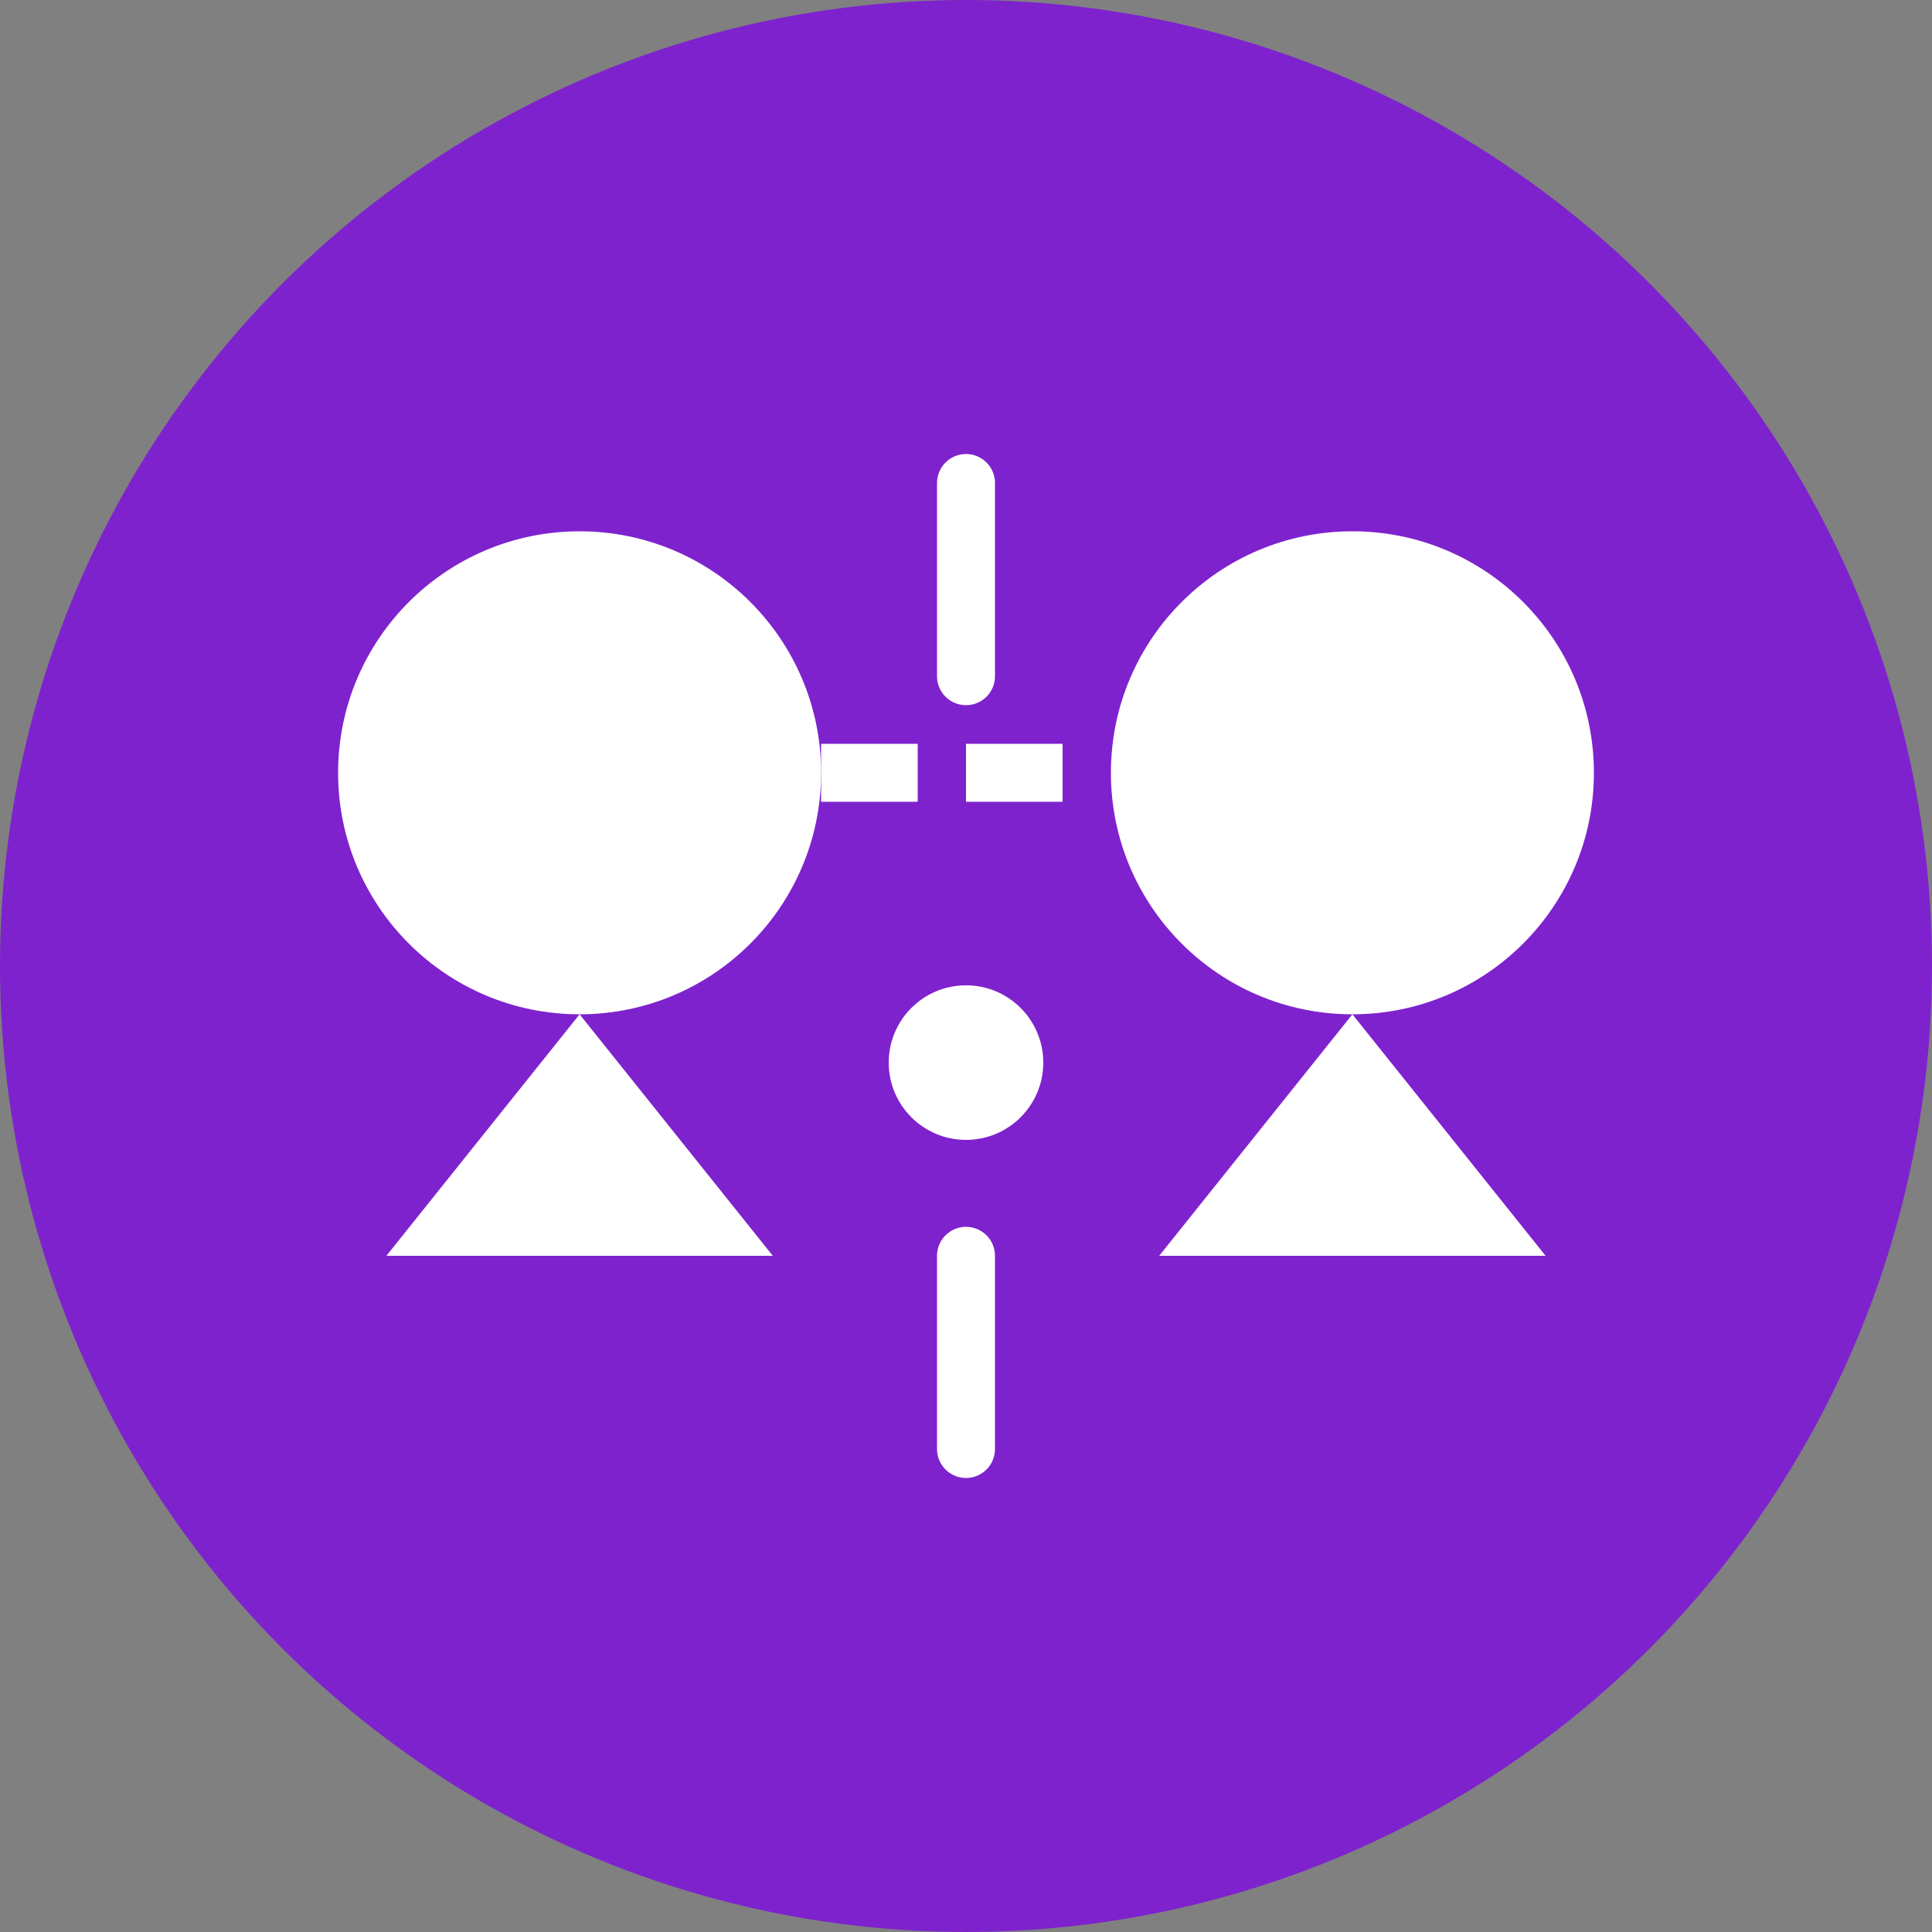
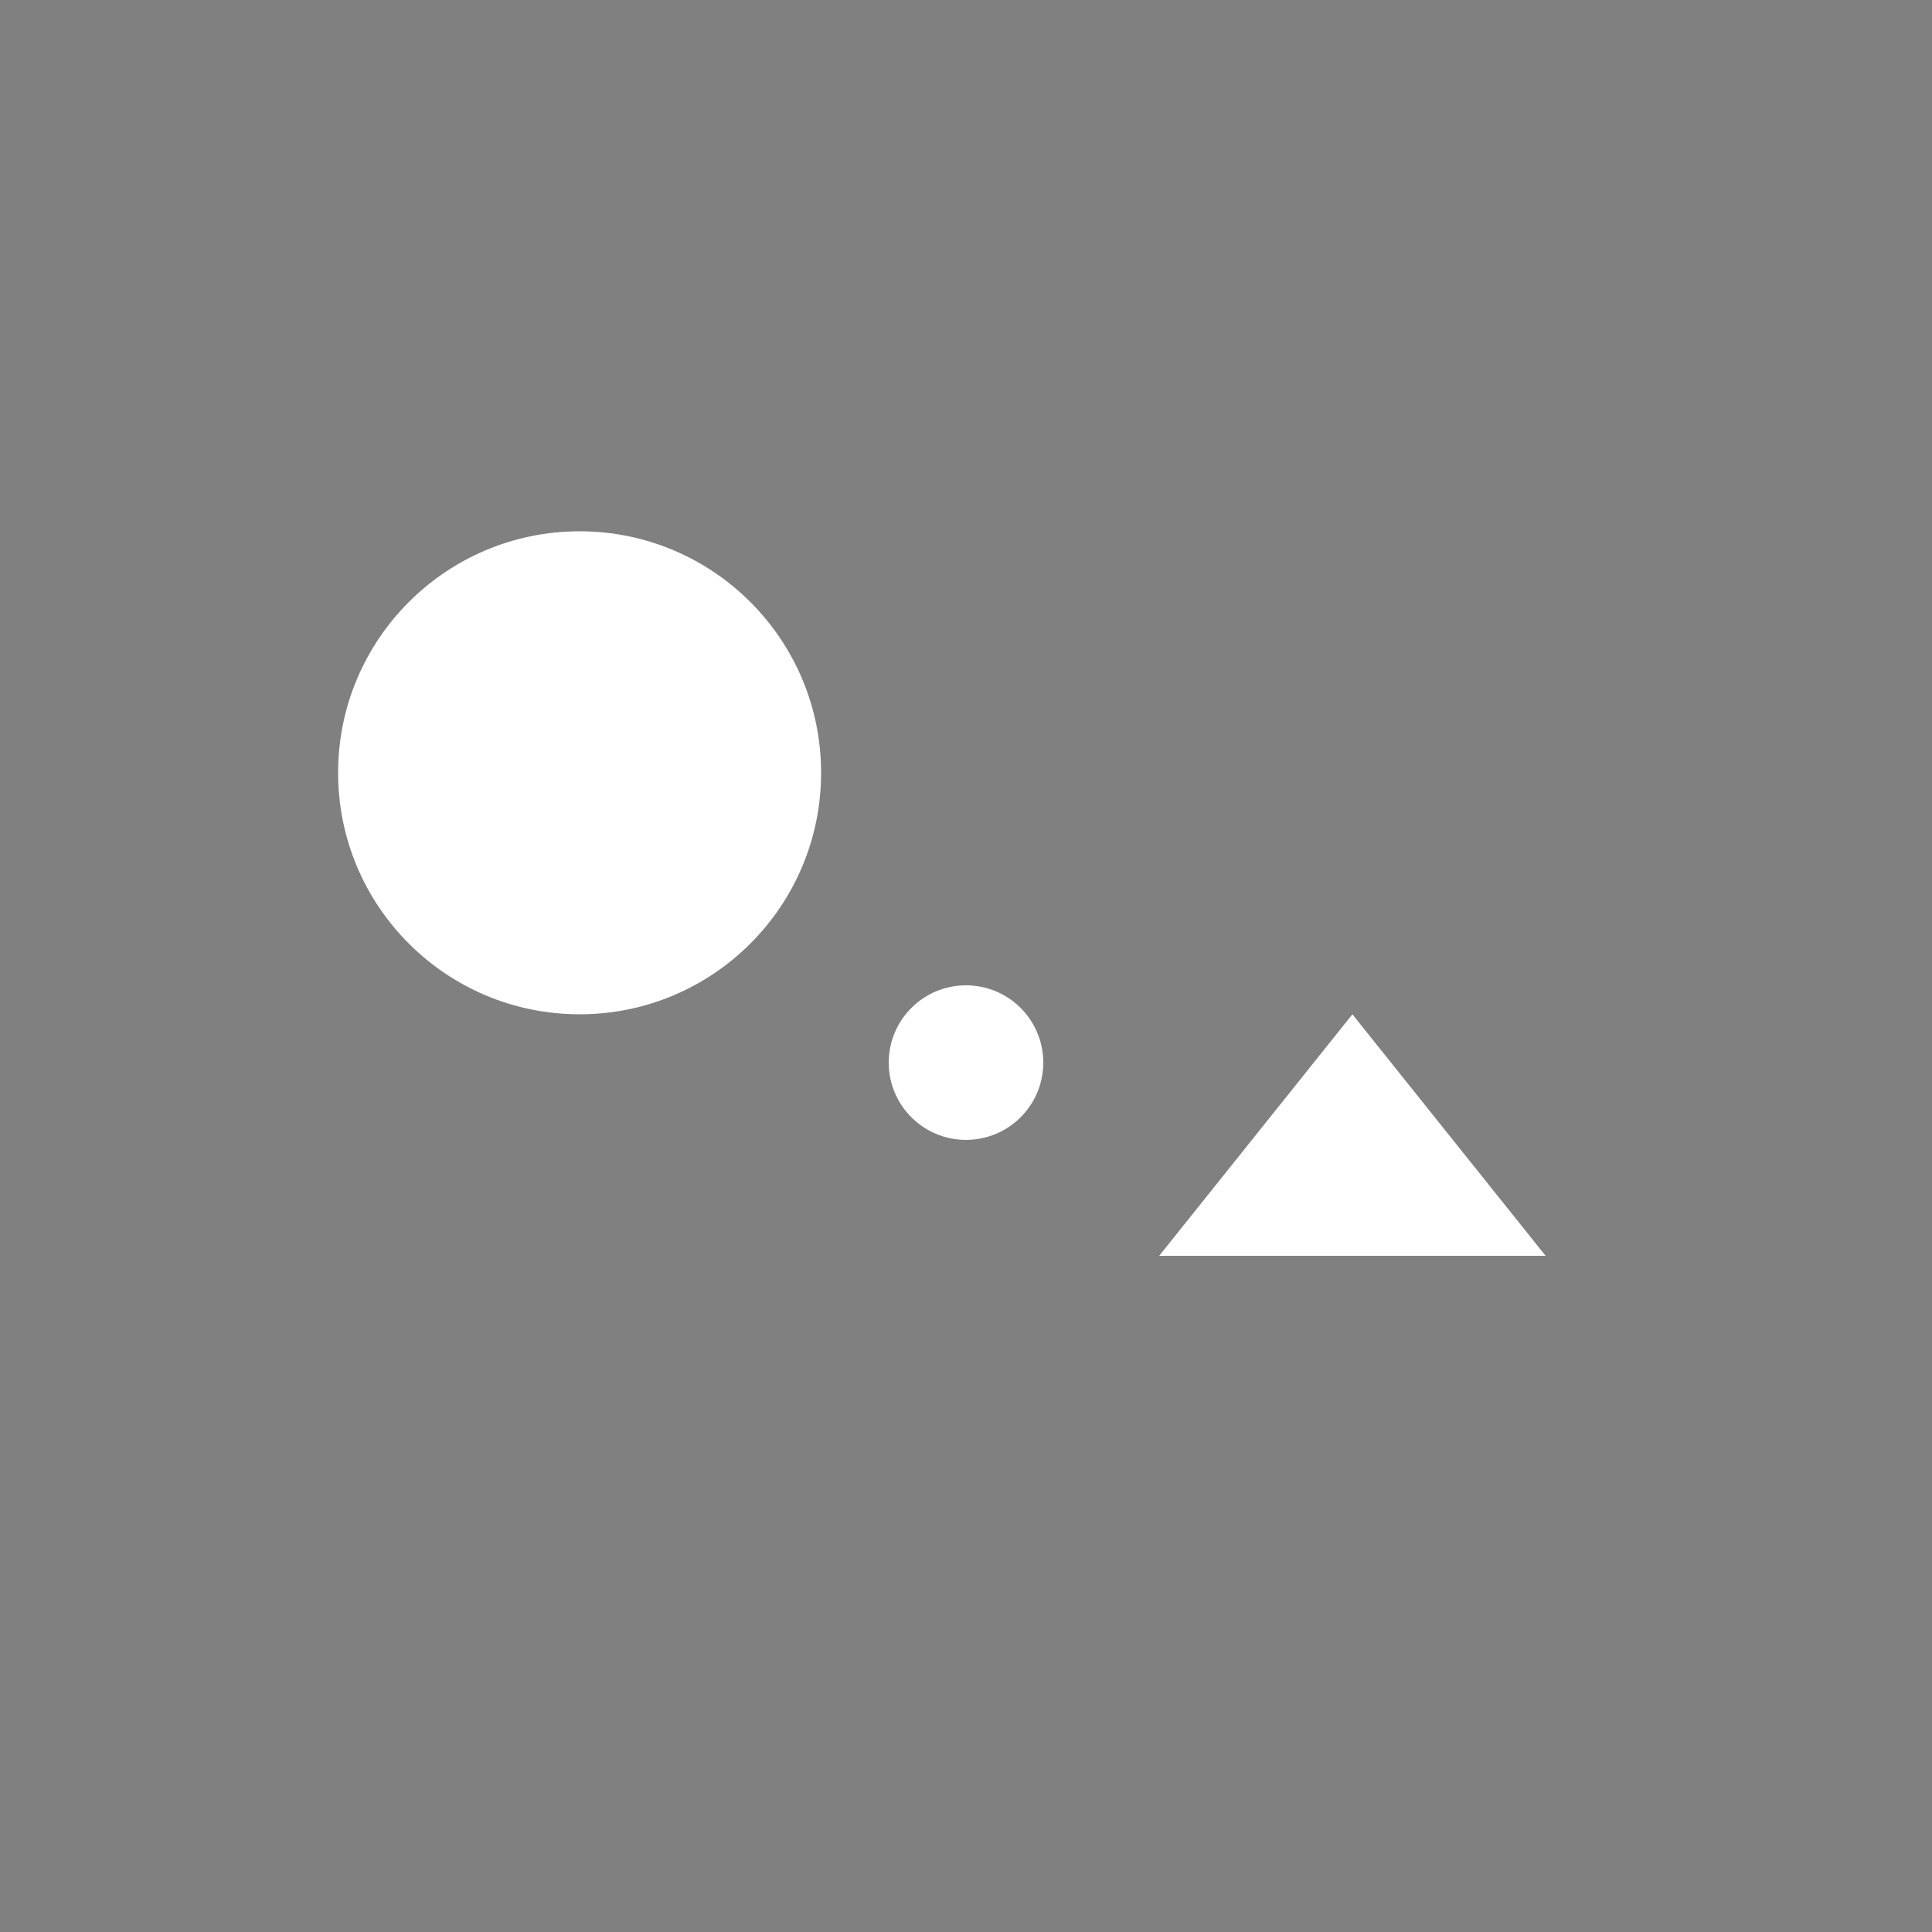
<svg xmlns="http://www.w3.org/2000/svg" viewBox="0 0 200 200" width="200" height="200">
  <rect x="0" y="0" width="200" height="200" fill="#808080" stroke="none" />
-   <circle cx="100" cy="100" r="100" fill="#7E22CE" />
  <g>
    <circle cx="60" cy="80" r="25" fill="#FFFFFF" />
-     <path d="M60 105 L40 130 L80 130 Z" fill="#FFFFFF" />
-     <circle cx="140" cy="80" r="25" fill="#FFFFFF" />
-     <path d="M140 105 L120 130 L160 130 Z" fill="#FFFFFF" />
-     <line x1="85" y1="80" x2="115" y2="80" stroke="#FFFFFF" stroke-width="6" stroke-dasharray="10,5" />
-     <path d="M100 50 L100 70 M100 130 L100 150" stroke="#FFFFFF" stroke-width="6" stroke-linecap="round" />
+     <path d="M140 105 L120 130 L160 130 " fill="#FFFFFF" />
    <circle cx="100" cy="110" r="8" fill="#FFFFFF" />
  </g>
</svg>